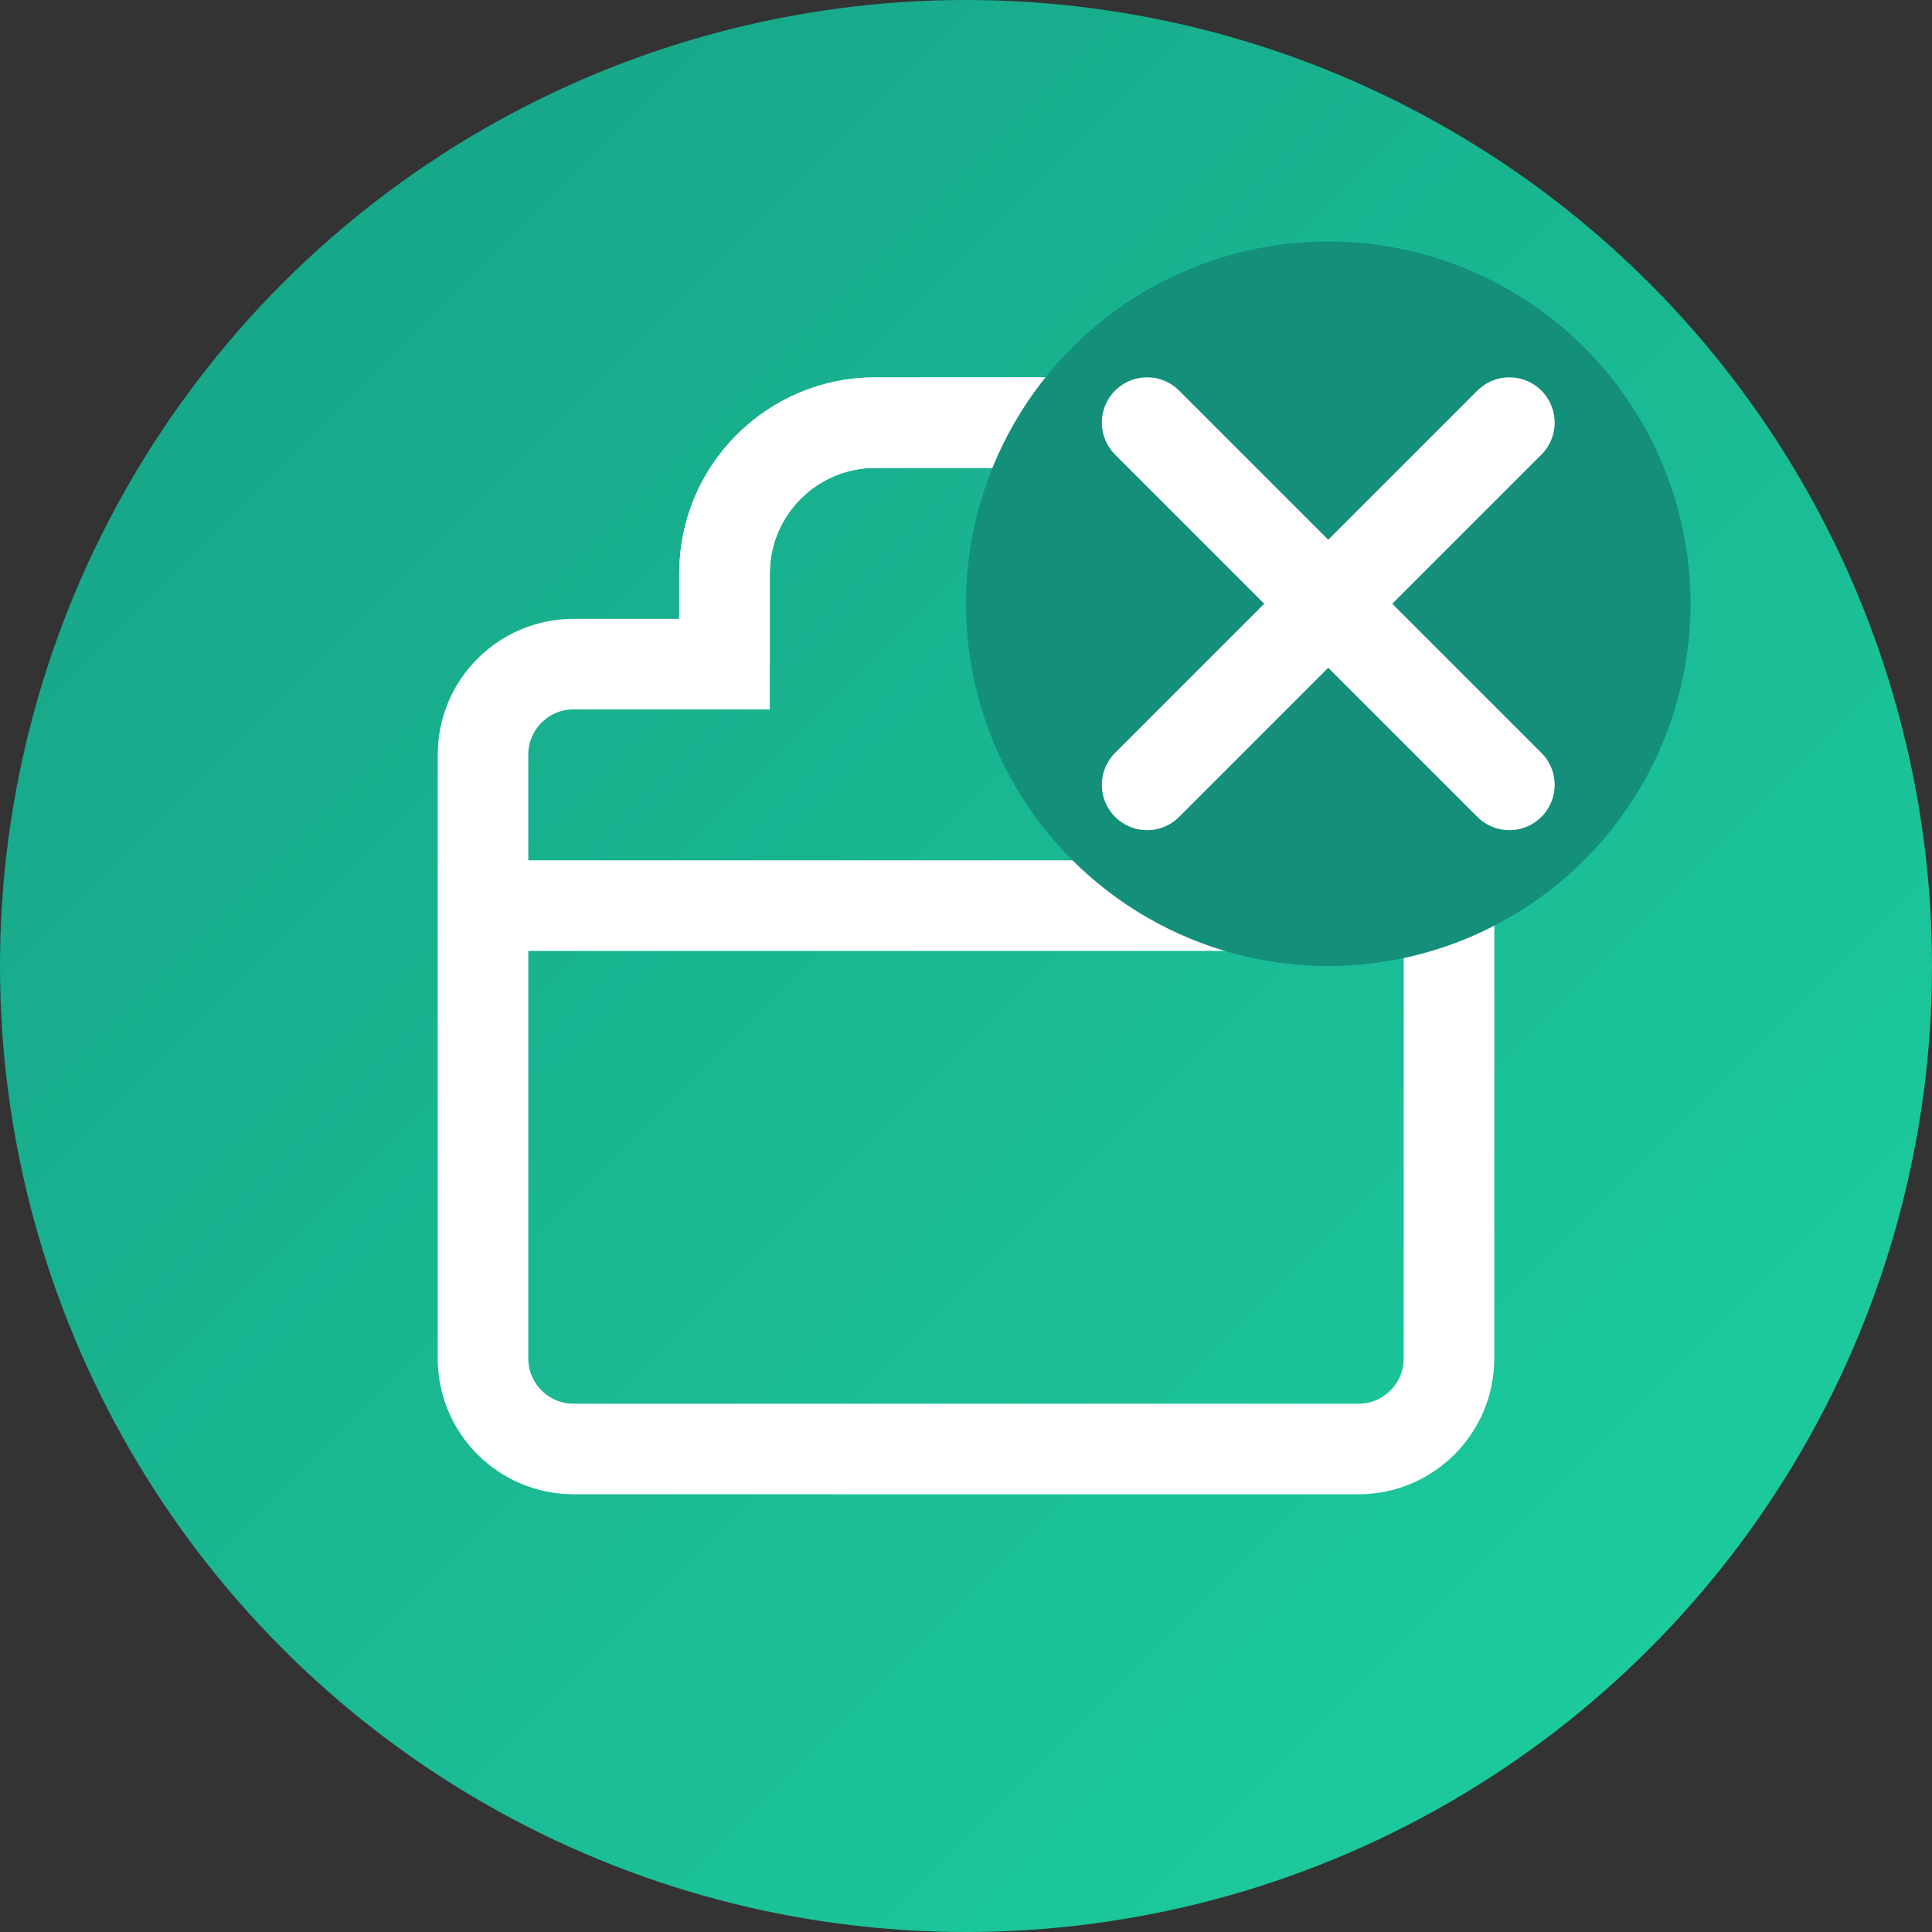
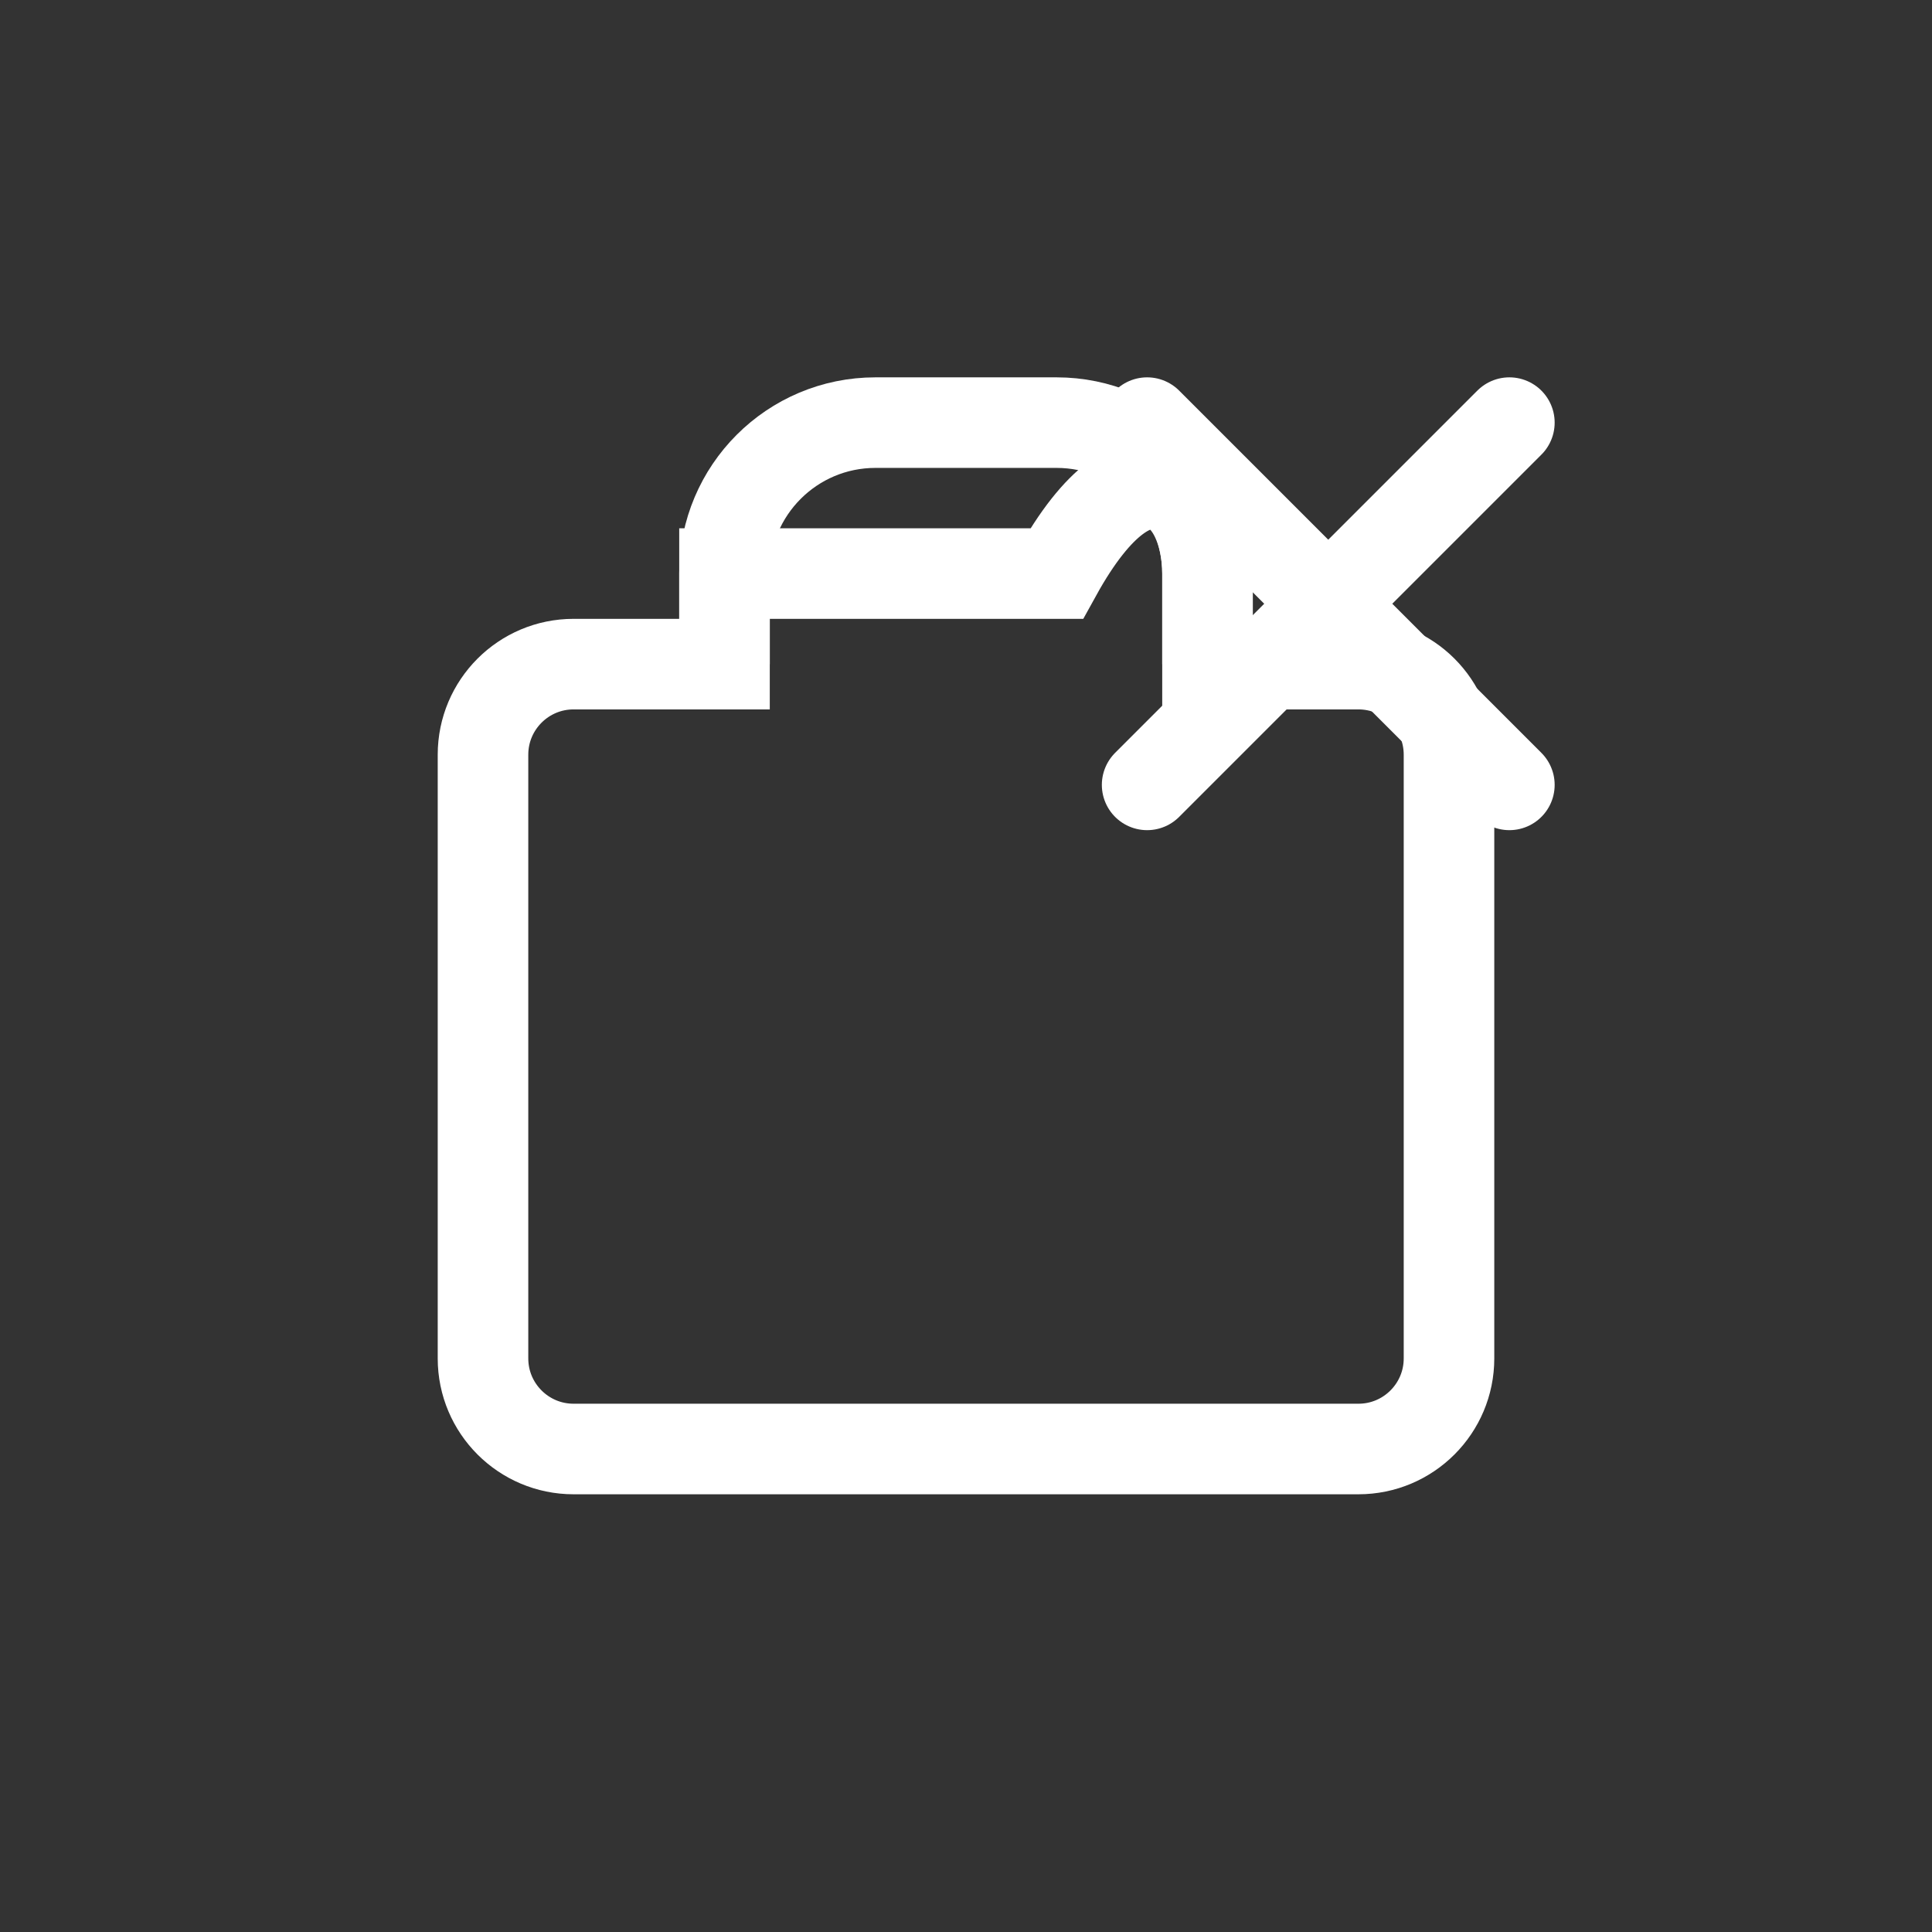
<svg xmlns="http://www.w3.org/2000/svg" width="32" height="32" viewBox="0 0 32 32" fill="none">
  <rect x="0" y="0" width="32" height="32" fill="#333333" stroke="none" />
  <defs>
    <linearGradient id="gradient" x1="0%" y1="0%" x2="100%" y2="100%">
      <stop offset="0%" style="stop-color:#16a085;stop-opacity:1" />
      <stop offset="100%" style="stop-color:#1dd1a1;stop-opacity:1" />
    </linearGradient>
  </defs>
-   <circle cx="16" cy="16" r="16" fill="url(#gradient)" />
  <path d="M24 12.5C24 11.672 23.328 11 22.5 11H20V9.5C20 8.119 18.881 7 17.5 7H14.5C13.119 7 12 8.119 12 9.5V11H9.5C8.672 11 8 11.672 8 12.5V22.5C8 23.328 8.672 24 9.5 24H22.5C23.328 24 24 23.328 24 22.5V12.5Z" stroke="white" stroke-width="1.5" fill="none" />
-   <path d="M12 11V9.5C12 8.119 13.119 7 14.5 7H17.5C18.881 7 20 8.119 20 9.5V11" stroke="white" stroke-width="1.5" fill="none" />
-   <path d="M8 15H24" stroke="white" stroke-width="1.5" fill="none" />
-   <circle cx="22" cy="10" r="6" fill="#138f7a" />
+   <path d="M12 11V9.5H17.5C18.881 7 20 8.119 20 9.5V11" stroke="white" stroke-width="1.5" fill="none" />
  <path d="M19 7L25 13M25 7L19 13" stroke="white" stroke-width="1.5" stroke-linecap="round" />
</svg>